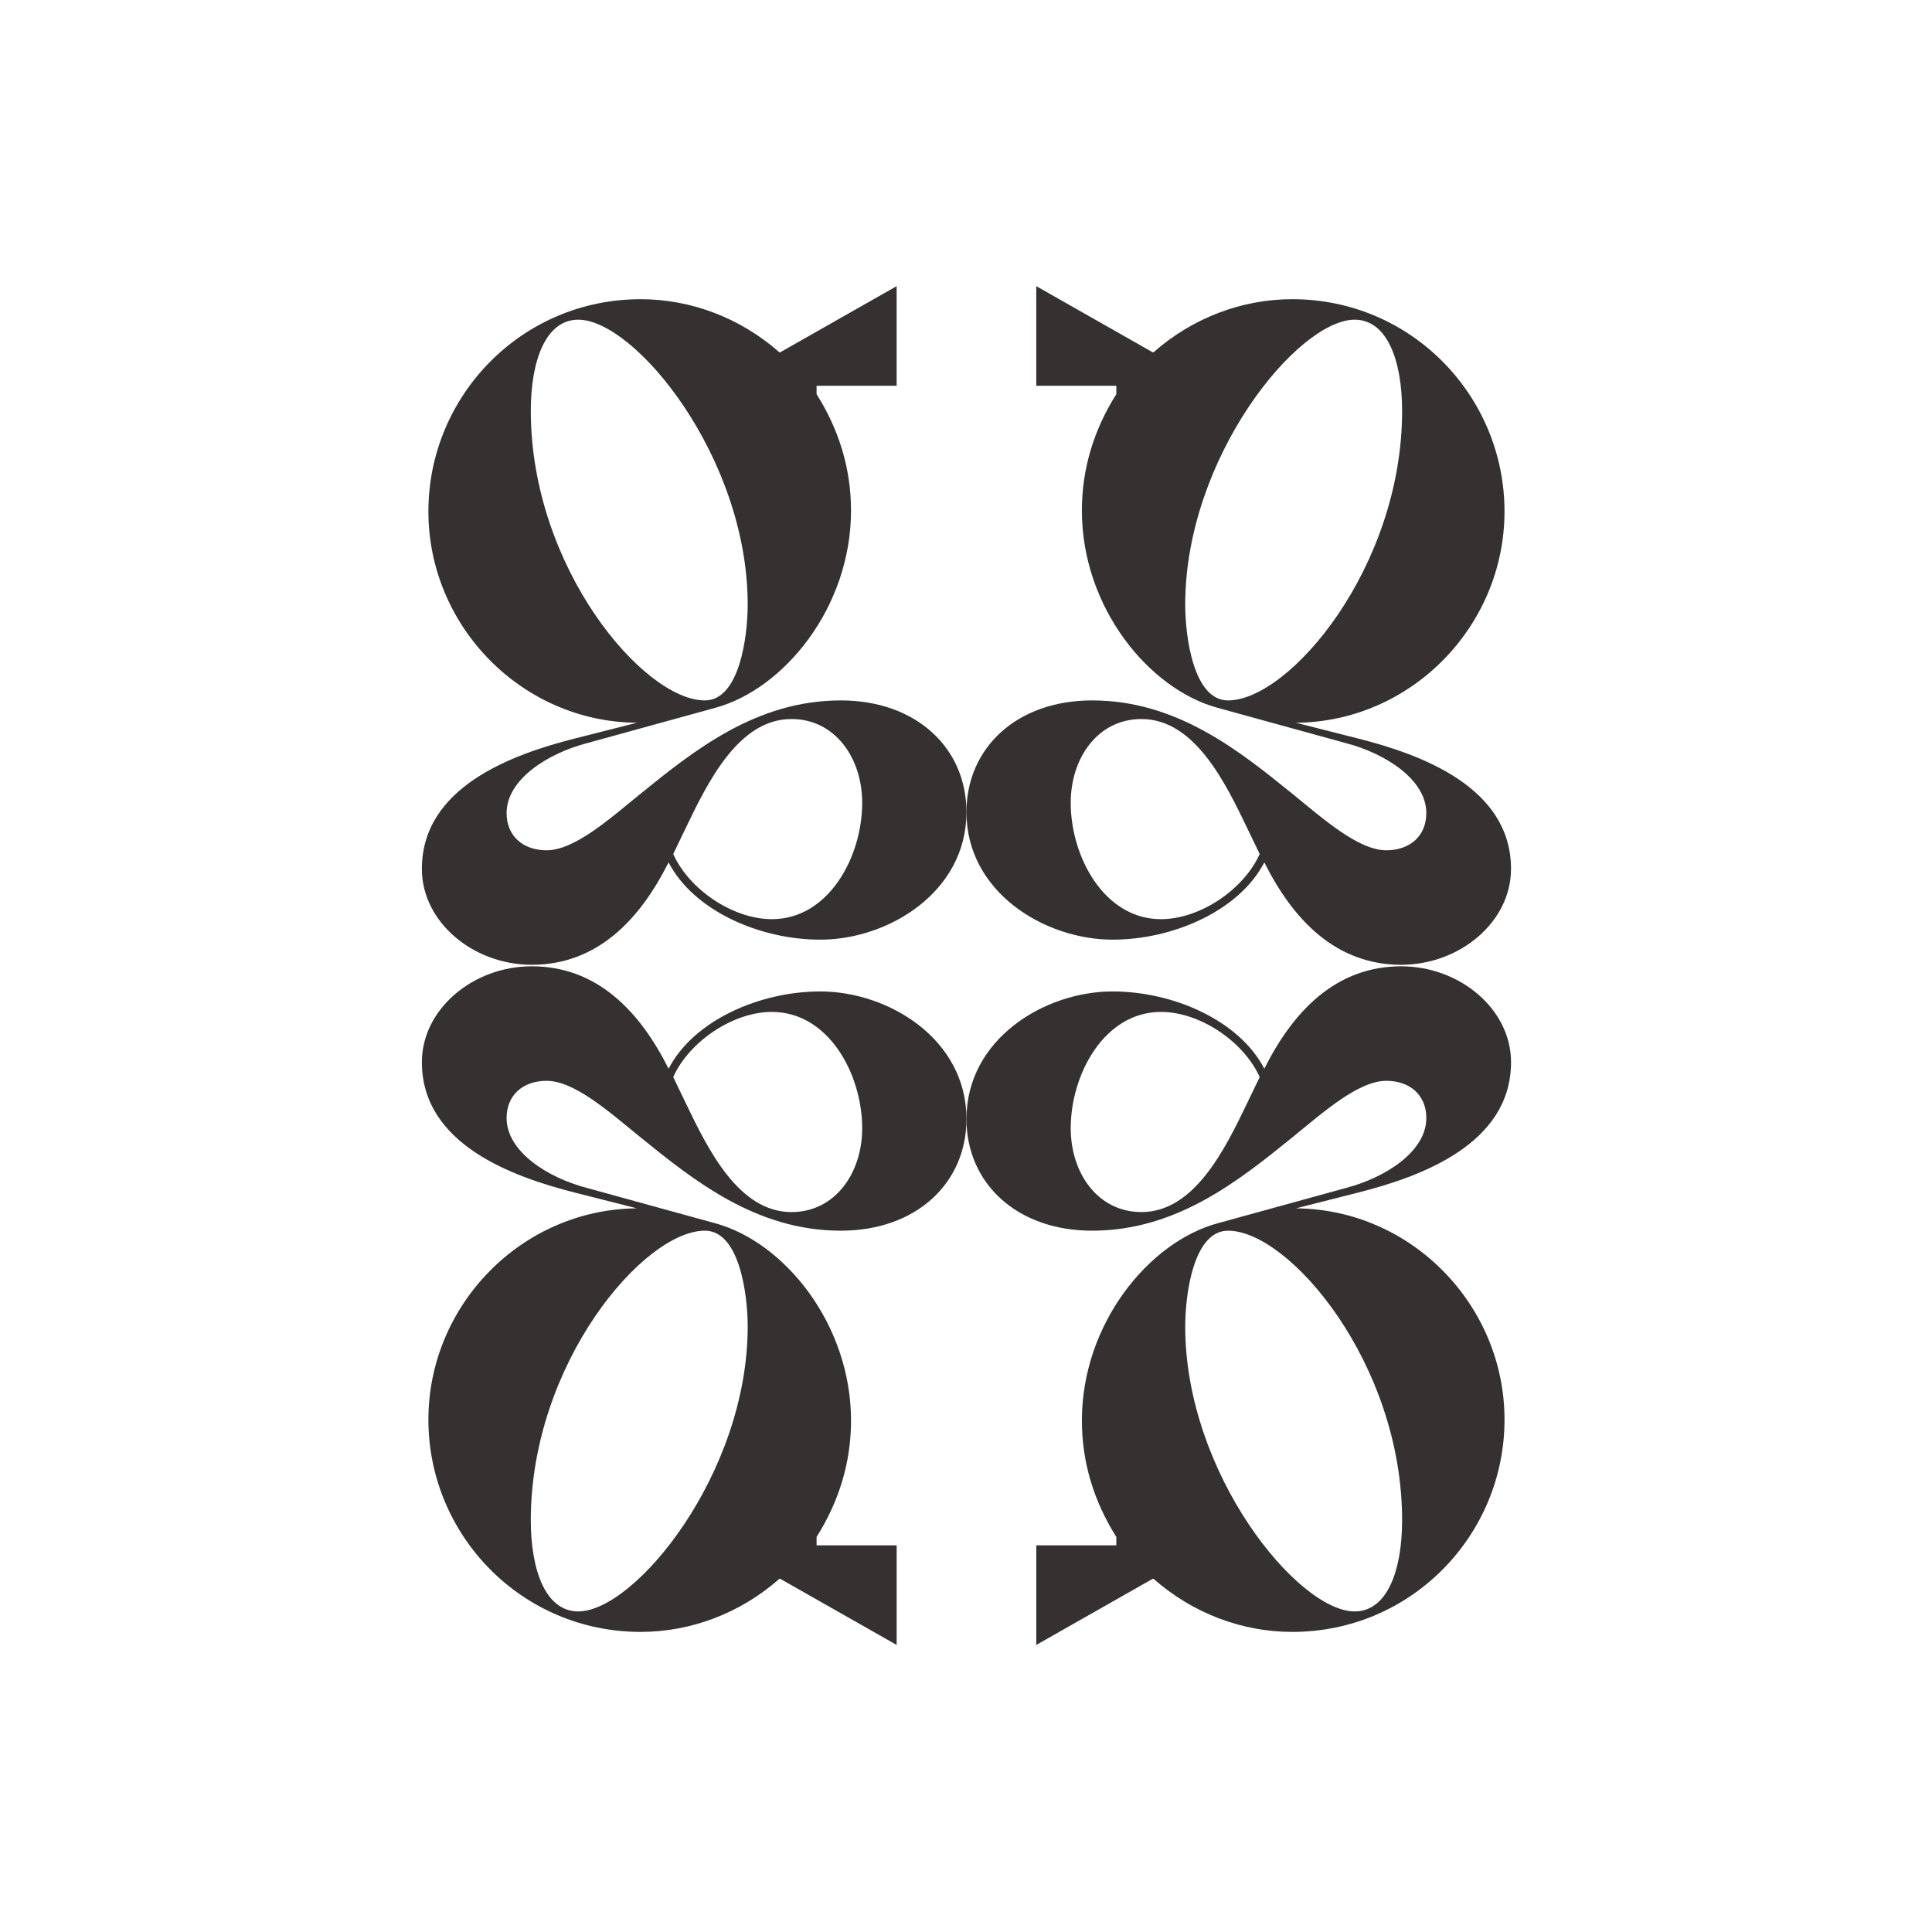
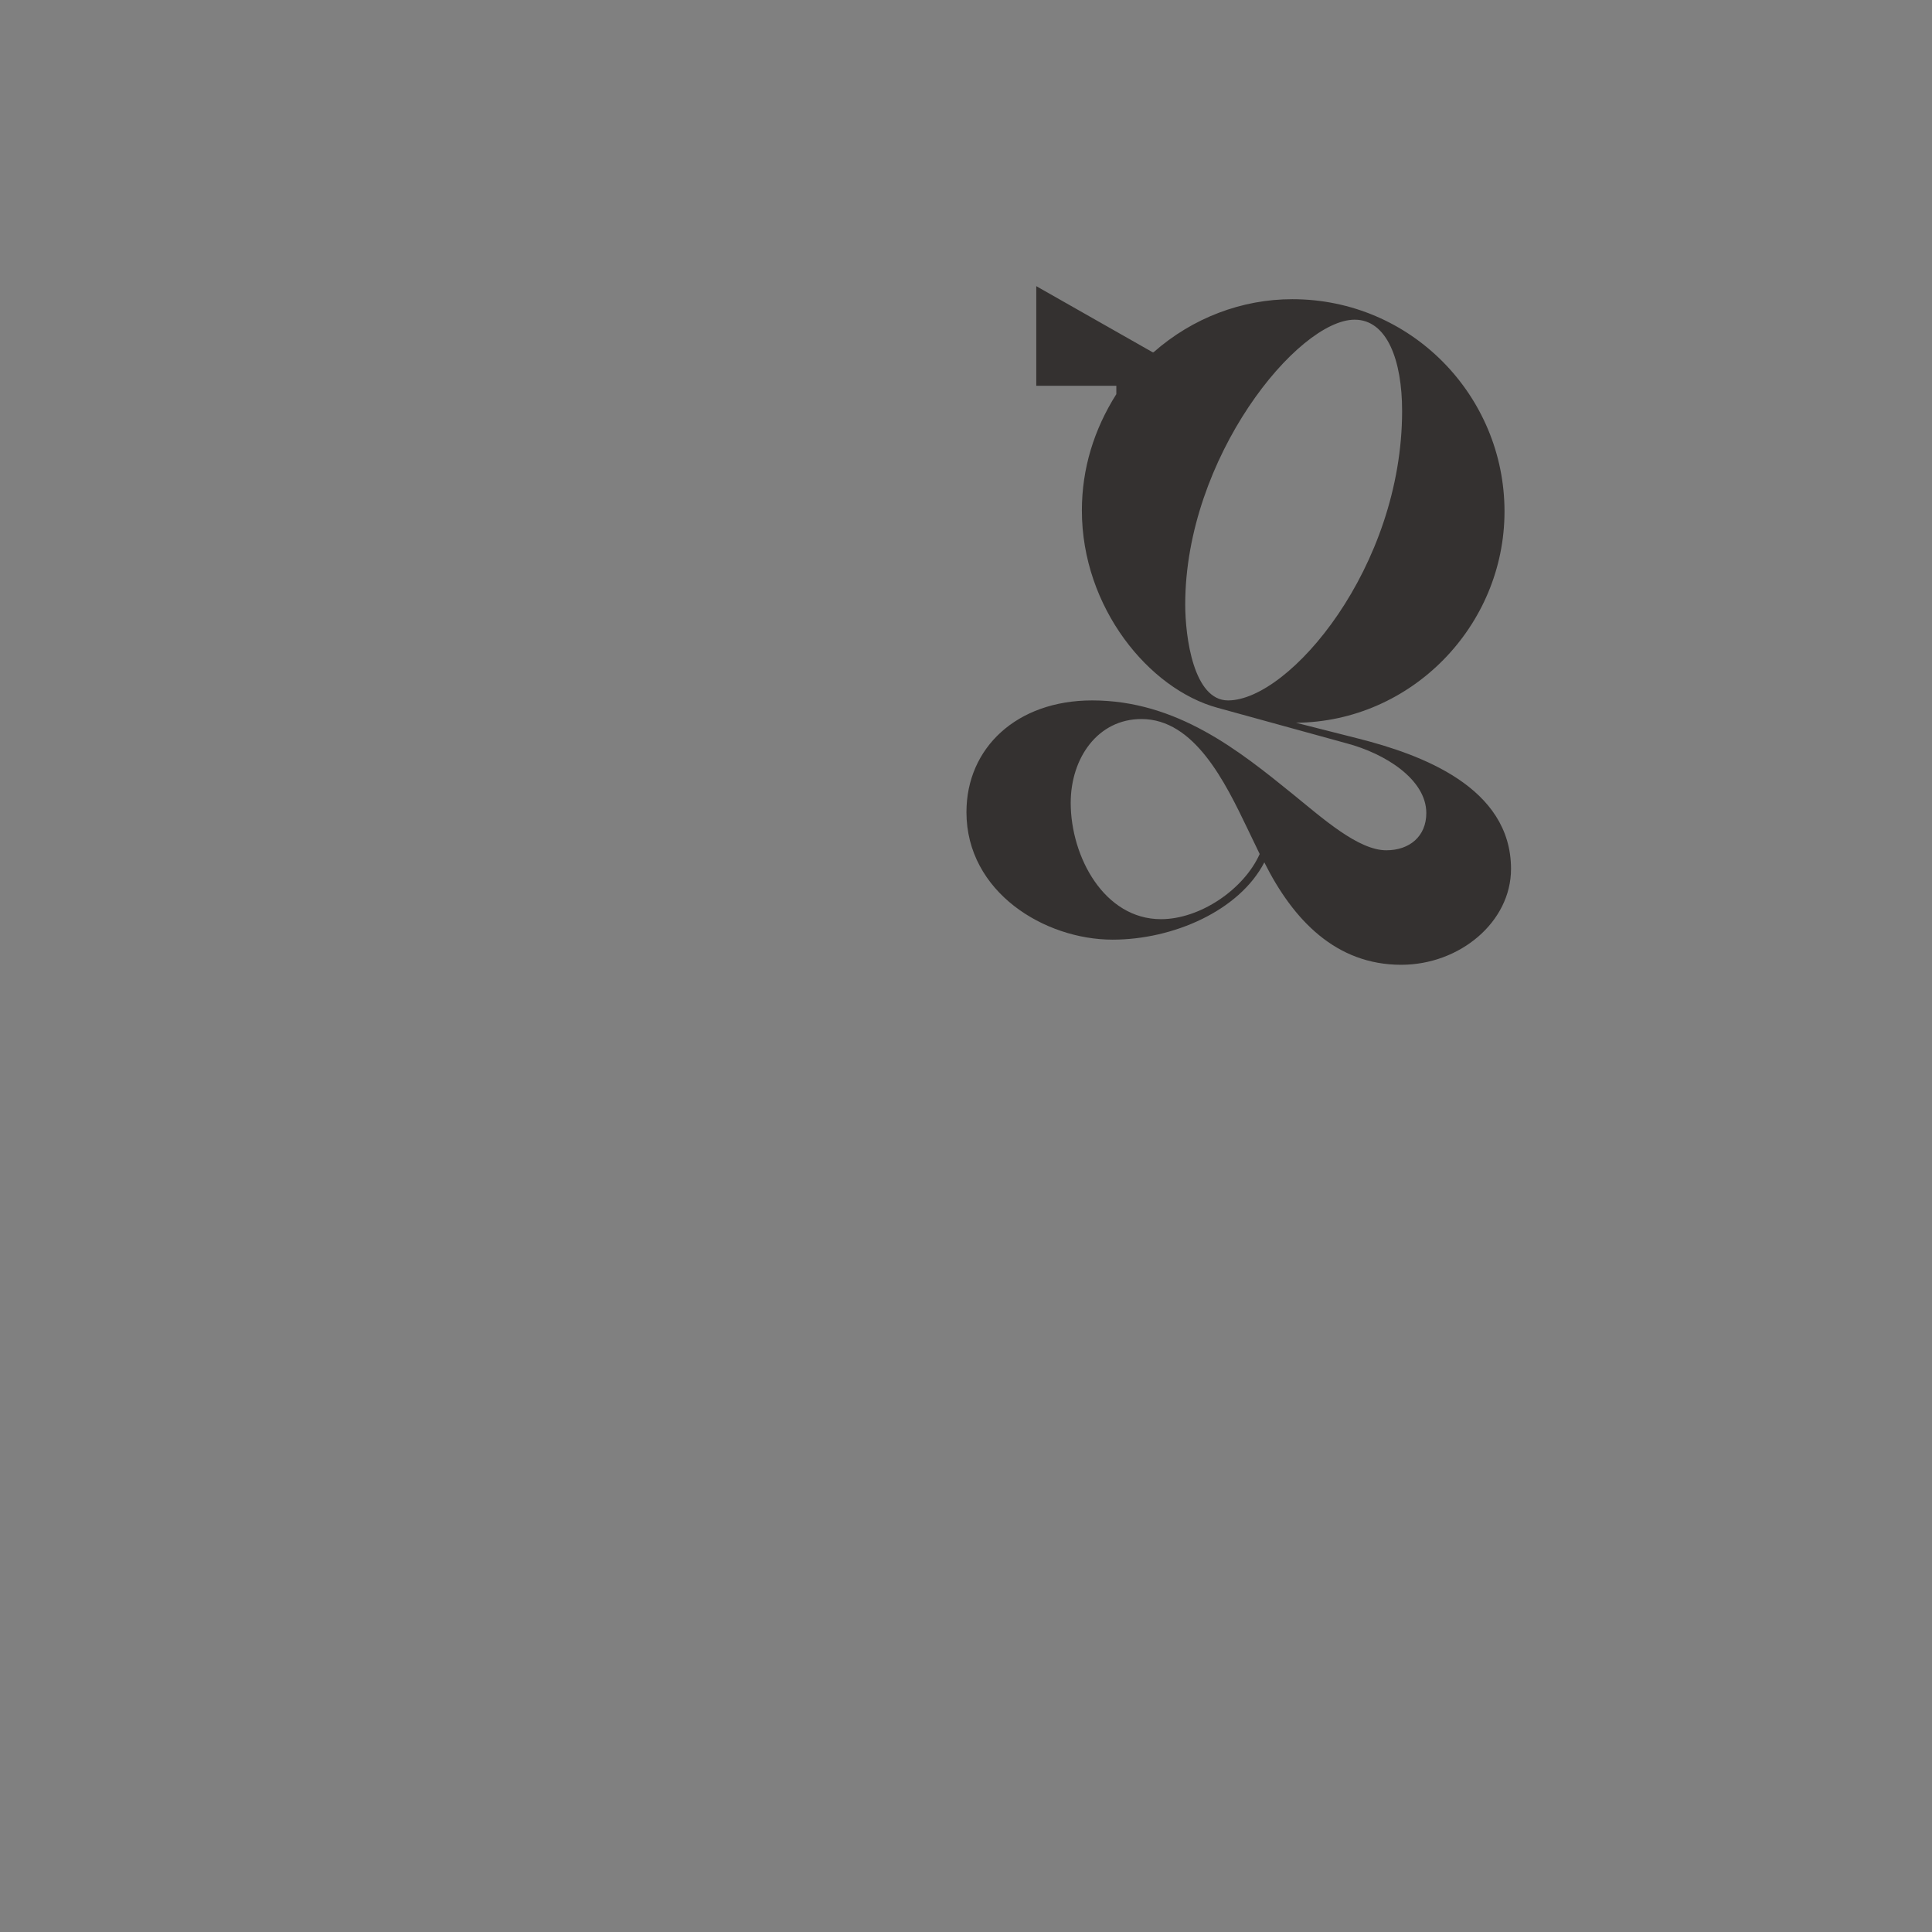
<svg xmlns="http://www.w3.org/2000/svg" version="1.1" width="512" height="512">
  <rect width="100%" height="100%" fill="#808080" stroke="none" />
  <svg height="512" viewBox="0 0 512 512" width="512">
    <clipPath id="SvgjsClipPath1036">
-       <path d="m0 512h512v-512h-512z" />
-     </clipPath>
-     <path d="m0 0h512v512h-512z" fill="#fff" stroke-width=".75" />
+       </clipPath>
    <g clip-path="url(#a)" fill="#343130" transform="matrix(1.913 0 0 -1.913 -233.607 745.608)">
-       <path d="m0 0c0 6.189-3.739 11.606-9.8 11.606-7.351 0-11.607-8.769-14.701-15.217l-1.677-3.482c2.192-4.901 8.253-9.027 13.67-9.027 7.866 0 12.508 8.64 12.508 16.12m-45.908 54.292c0-21.666 15.603-40.107 24.115-40.107 4.771 0 5.931 8.769 5.931 13.283 0 20.375-15.603 39.461-23.47 39.461-4.513 0-6.576-5.674-6.576-12.637m40.105-73.25c-8.382 0-17.538 3.999-21.02 10.705-3.997-7.996-9.93-14.186-18.957-14.186-8.124 0-15.217 5.932-15.217 13.282 0 11.349 12.51 15.862 21.149 18.055l8.64 2.192c-15.99.129-28.886 13.411-28.886 29.273 0 15.991 12.896 29.403 29.403 29.403 6.963 0 13.798-2.579 19.214-7.35h.129l16.12 9.156v-13.799h-11.091v-1.161c3.096-4.9 4.772-10.316 4.772-16.119 0-13.412-9.285-24.761-18.828-27.34l-17.796-4.9c-5.416-1.419-11.09-5.029-11.09-9.672 0-3.224 2.321-5.158 5.544-5.158 3.869 0 8.77 4.385 12.897 7.737 7.479 6.062 16.119 13.025 27.855 13.025 10.445 0 17.409-6.577 17.409-15.475 0-11.09-10.832-17.668-20.247-17.668" transform="translate(241.556 278.544)" />
      <path d="m0 0c5.416 0 11.478 4.126 13.67 9.027l-1.677 3.482c-3.095 6.448-7.35 15.217-14.701 15.217-6.061 0-9.801-5.416-9.801-11.606 0-7.48 4.642-16.12 12.509-16.12m26.824 83.049c-7.867 0-23.47-19.086-23.47-39.461 0-4.514 1.16-13.283 5.931-13.283 8.512 0 24.115 18.442 24.115 40.107 0 6.963-2.063 12.637-6.576 12.637m-53.776-68.218c0 8.898 6.964 15.474 17.409 15.474 11.735 0 20.376-6.963 27.855-13.025 4.126-3.352 9.028-7.737 12.896-7.737 3.225 0 5.545 1.934 5.545 5.158 0 4.643-5.674 8.254-11.09 9.673l-17.797 4.899c-9.543 2.58-18.828 13.928-18.828 27.34 0 5.803 1.677 11.22 4.773 16.119v1.162h-11.091v13.798l16.12-9.156h.129c5.416 4.771 12.25 7.35 19.214 7.35 16.506 0 29.403-13.411 29.403-29.403 0-15.861-12.897-29.144-28.887-29.273l8.641-2.192c8.639-2.193 21.148-6.706 21.148-18.055 0-7.35-7.092-13.282-15.217-13.282-9.027 0-14.959 6.19-18.957 14.186-3.481-6.706-12.638-10.704-21.02-10.704-9.414 0-20.246 6.577-20.246 17.668" transform="translate(282.952 262.424)" />
-       <path d="m0 0c-5.417 0-11.478-4.127-13.67-9.027l1.677-3.483c3.095-6.448 7.35-15.217 14.701-15.217 6.061 0 9.8 5.416 9.8 11.607-0 7.479-4.641 16.12-12.508 16.12m-26.824-83.05c7.867 0 23.47 19.086 23.47 39.461 0 4.514-1.16 13.283-5.931 13.283-8.511 0-24.115-18.441-24.115-40.106 0-6.964 2.063-12.638 6.576-12.638m53.776 68.219c0-8.898-6.964-15.475-17.409-15.475-11.735 0-20.376 6.964-27.855 13.025-4.127 3.352-9.027 7.738-12.896 7.738-3.224 0-5.545-1.935-5.545-5.159 0-4.642 5.674-8.253 11.09-9.672l17.796-4.9c9.543-2.58 18.828-13.927 18.828-27.339 0-5.804-1.676-11.22-4.772-16.12v-1.161h11.092v-13.798l-16.121 9.156h-.128c-5.417-4.772-12.251-7.351-19.215-7.351-16.506 0-29.403 13.411-29.403 29.403 0 15.862 12.897 29.144 28.887 29.273l-8.64 2.192c-8.64 2.193-21.149 6.707-21.149 18.055 0 7.35 7.092 13.283 15.217 13.283 9.026 0 14.959-6.191 18.957-14.186 3.481 6.706 12.638 10.704 21.02 10.704 9.414 0 20.246-6.577 20.246-17.668" transform="translate(229.048 249.576)" />
-       <path d="m0 0c0-6.19 3.74-11.606 9.801-11.606 7.35 0 11.606 8.768 14.701 15.216l1.677 3.483c-2.193 4.9-8.254 9.027-13.67 9.027-7.867 0-12.509-8.641-12.509-16.12m45.909-54.292c0 21.665-15.603 40.106-24.115 40.106-4.772 0-5.932-8.769-5.932-13.283 0-20.375 15.604-39.461 23.471-39.461 4.513 0 6.576 5.674 6.576 12.638m-40.106 73.249c8.382 0 17.539-3.998 21.02-10.704 3.998 7.995 9.93 14.186 18.957 14.186 8.125 0 15.217-5.933 15.217-13.283 0-11.348-12.509-15.862-21.148-18.054l-8.641-2.193c15.99-.129 28.887-13.411 28.887-29.273 0-15.991-12.897-29.403-29.404-29.403-6.963 0-13.797 2.579-19.213 7.351h-.129l-16.12-9.156v13.799h11.09v1.16c-3.095 4.9-4.772 10.316-4.772 16.12 0 13.412 9.285 24.76 18.828 27.339l17.797 4.9c5.416 1.419 11.09 5.03 11.09 9.672 0 3.225-2.321 5.159-5.545 5.159-3.868 0-8.77-4.386-12.896-7.738-7.479-6.061-16.12-13.025-27.855-13.025-10.445 0-17.409 6.577-17.409 15.475 0 11.091 10.832 17.668 20.246 17.668" transform="translate(270.443 233.456)" />
    </g>
  </svg>
  <style>@media (prefers-color-scheme: light) { :root { filter: none; } }
@media (prefers-color-scheme: dark) { :root { filter: none; } }
</style>
</svg>